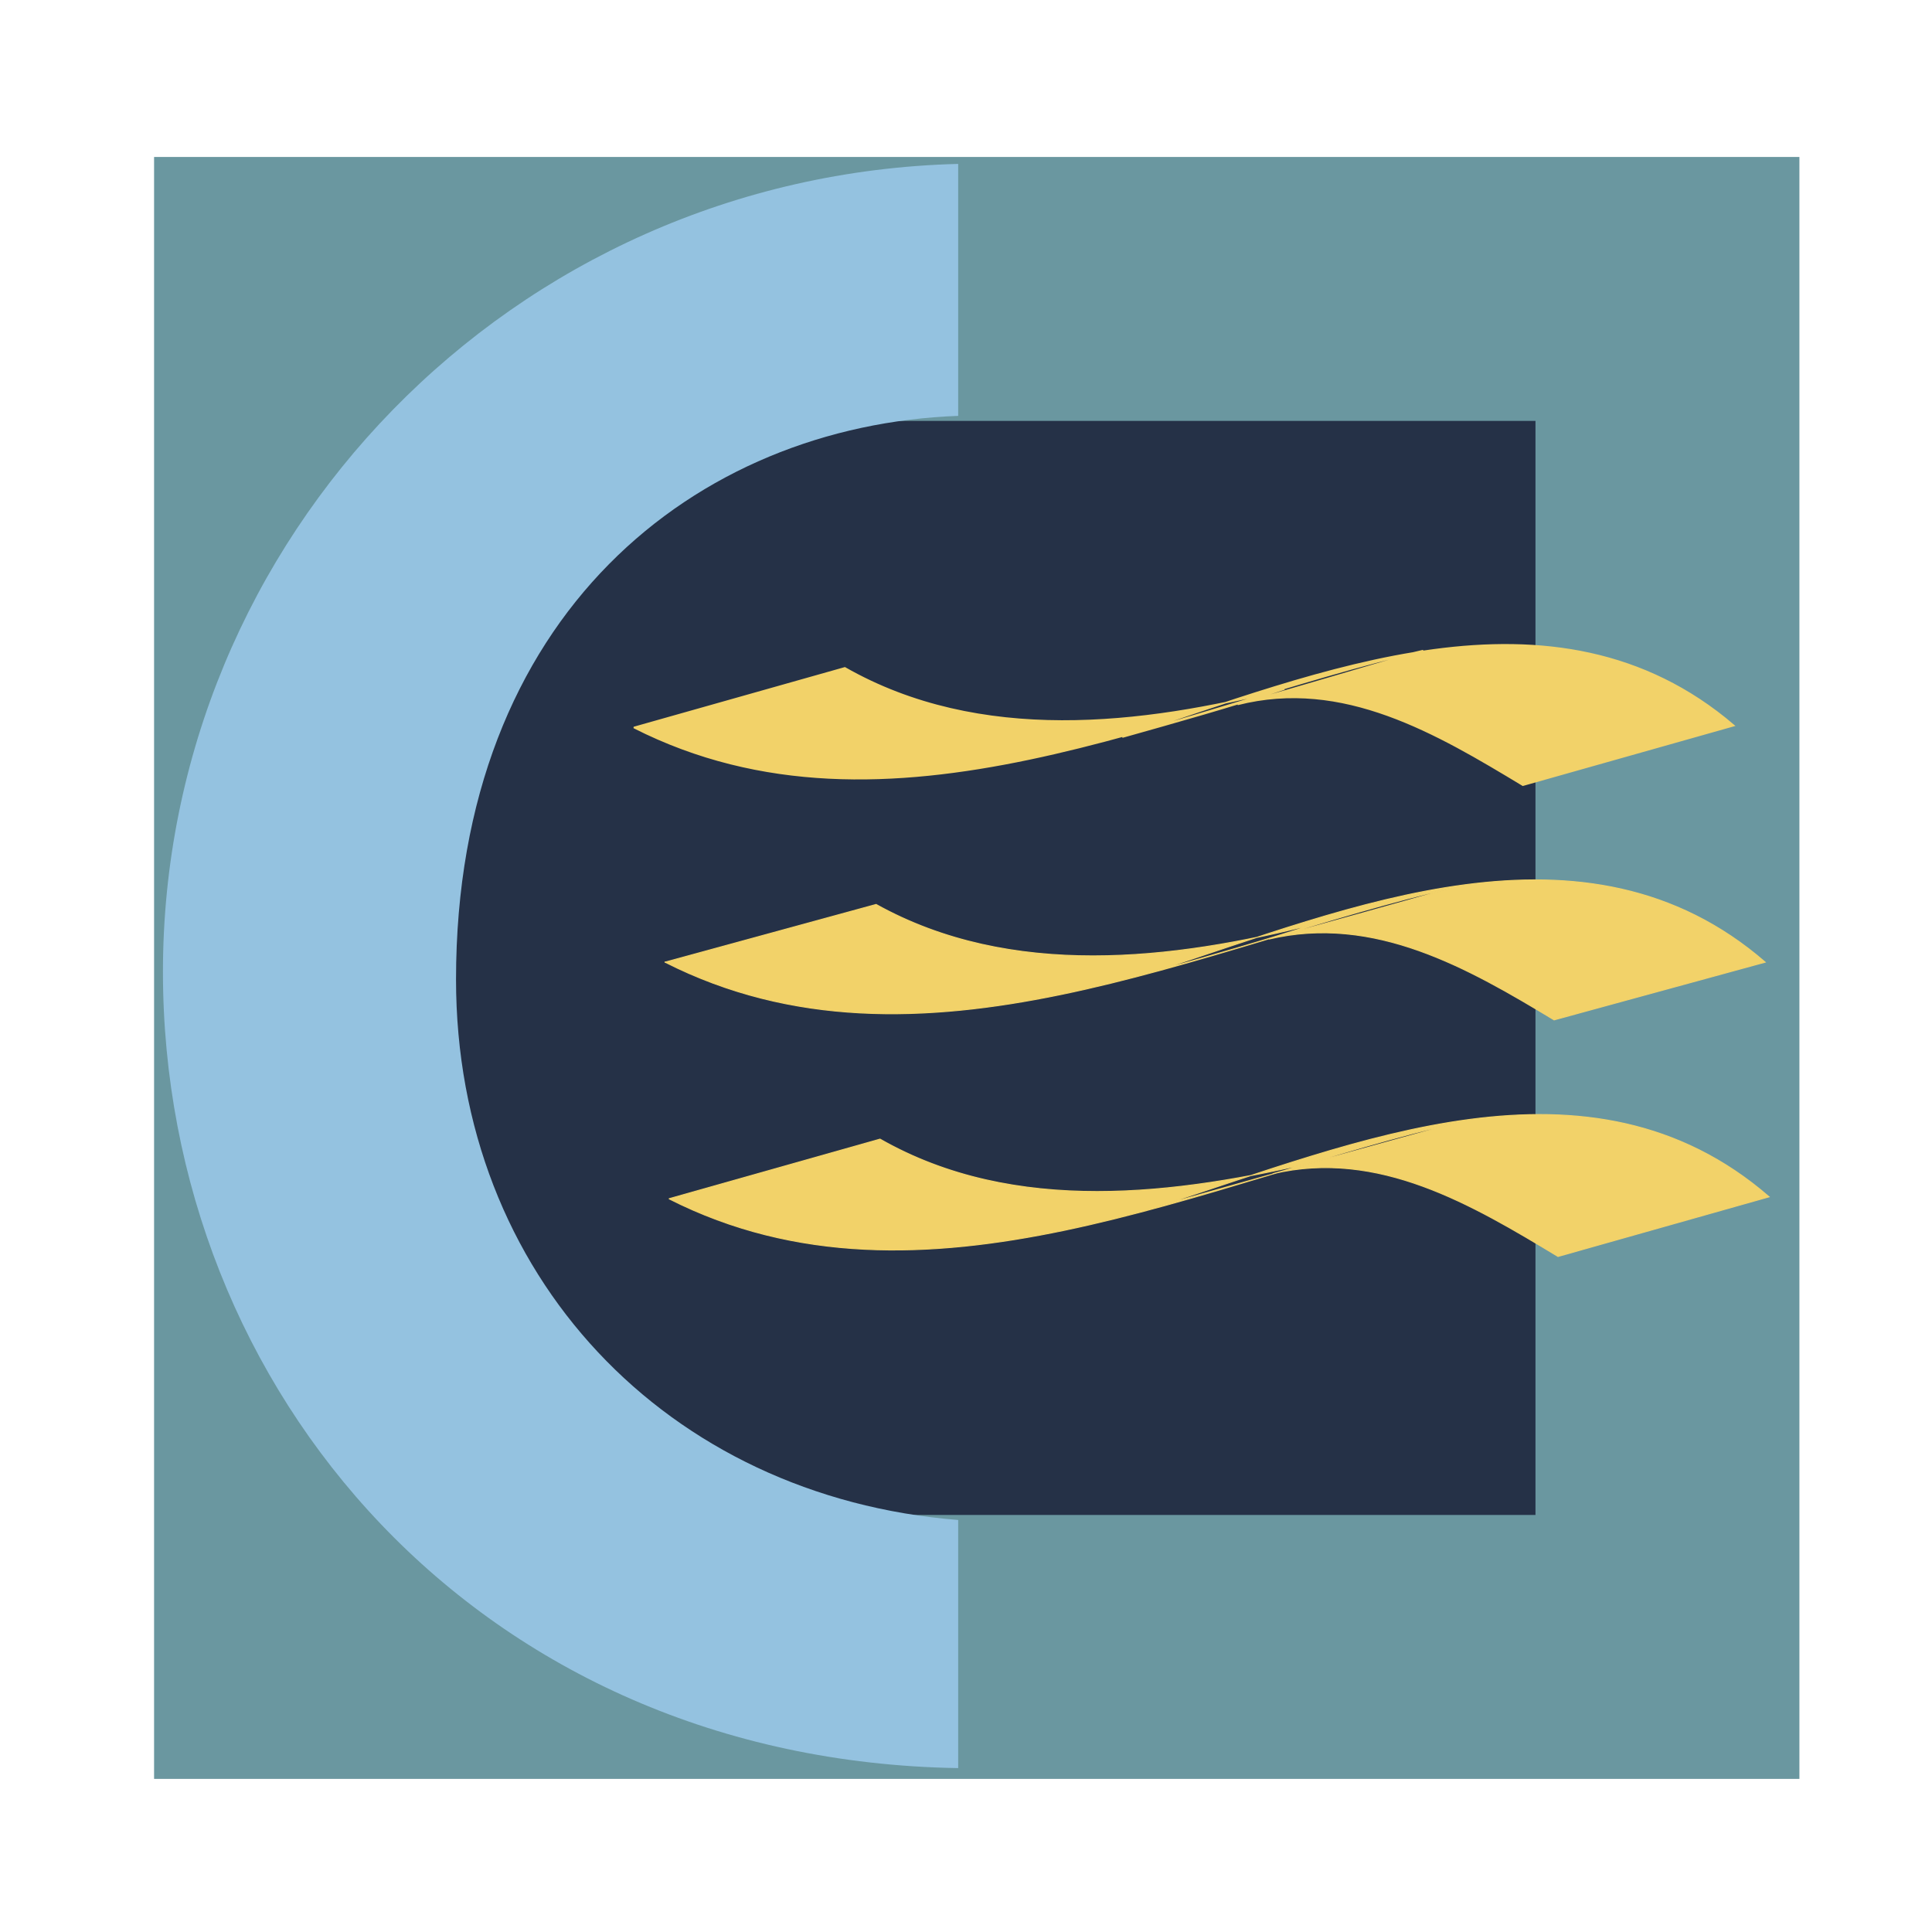
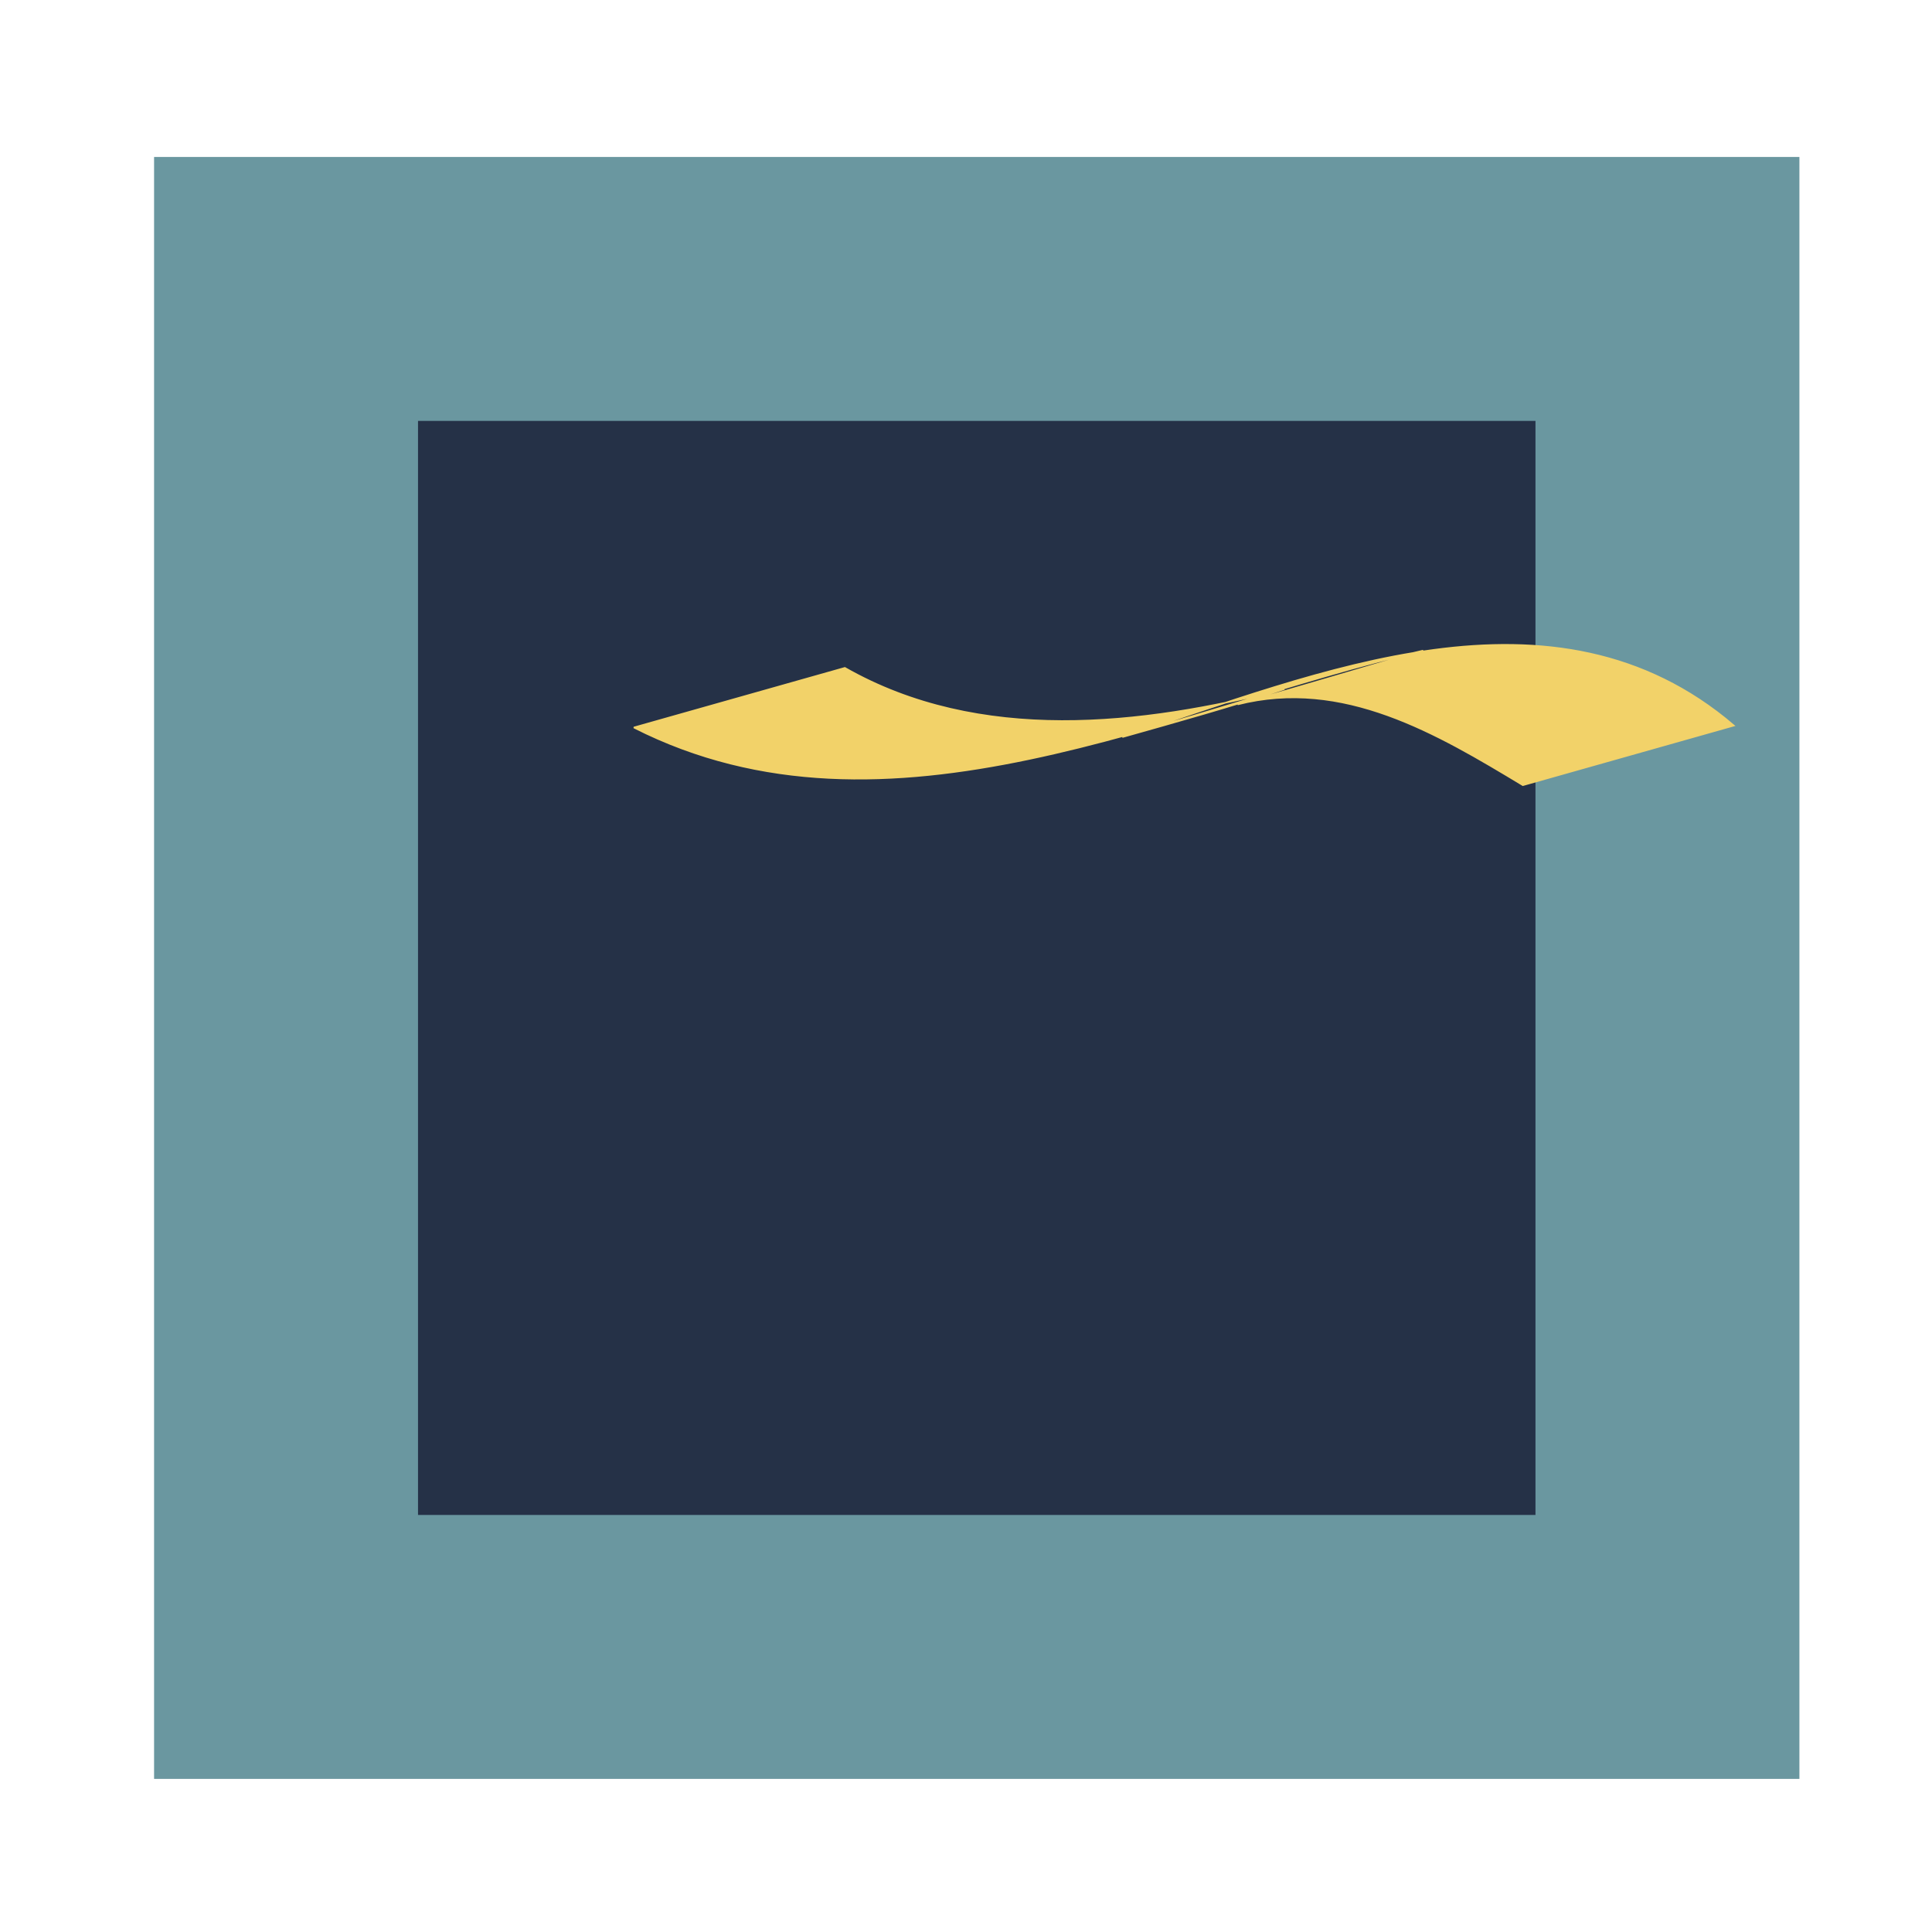
<svg xmlns="http://www.w3.org/2000/svg" width="2500" height="2500" viewBox="0 0 192.756 192.756">
  <g fill-rule="evenodd" clip-rule="evenodd">
    <path fill="#fff" d="M0 0h192.756v192.756H0V0z" />
    <path fill="#253147" stroke="#6a97a0" stroke-width="26.333" stroke-miterlimit="2.613" d="M28.539 164.314h137.822V28.827H28.539v135.487z" />
-     <path d="M95.598 151.648c-29.046-2.305-50.1-24.373-50.1-53.928 0-36.461 23.978-55.269 50.1-56.228v-25.14c-44.641 1.151-79.341 37.422-79.341 80.601 0 41.836 31.581 78.684 79.341 79.451v-24.756z" fill="#94c2e0" />
    <path d="M63.238 72.582c25.342 12.857 53.609-1.919 78.756-7.676-6.043 1.727-12.281 3.646-18.52 5.374 10.527-2.687 19.885 2.878 28.461 8.06l21.055-5.949c-17.936-15.353-41.523-5.182-61.018 1.151 5.459-1.535 10.918-3.071 16.18-4.798-14.23 3.646-30.41 5.565-43.861-2.111l-21.053 5.949z" fill="#f2d269" stroke="#f2d269" stroke-width=".152" stroke-miterlimit="2.613" />
-     <path d="M66.357 95.994c25.343 12.857 53.608-1.727 78.756-7.484-6.043 1.728-12.281 3.455-18.52 5.182 10.527-2.495 19.885 2.879 28.461 8.061l21.055-5.758c-17.936-15.544-41.523-5.373-61.018.959 5.459-1.535 10.918-3.07 16.18-4.797-14.23 3.646-30.41 5.565-43.861-1.918l-21.053 5.755zM66.747 119.6c25.342 12.857 53.608-1.92 78.95-7.678-6.238 1.729-12.475 3.455-18.713 5.182 10.525-2.494 19.883 3.07 28.461 8.252l21.053-5.949c-17.934-15.543-41.326-5.373-61.016.961l16.375-4.605c-14.426 3.453-30.605 5.564-44.057-2.111L66.747 119.6z" fill="#f2d269" stroke="#f2d269" stroke-width=".101" stroke-miterlimit="2.613" />
  </g>
</svg>